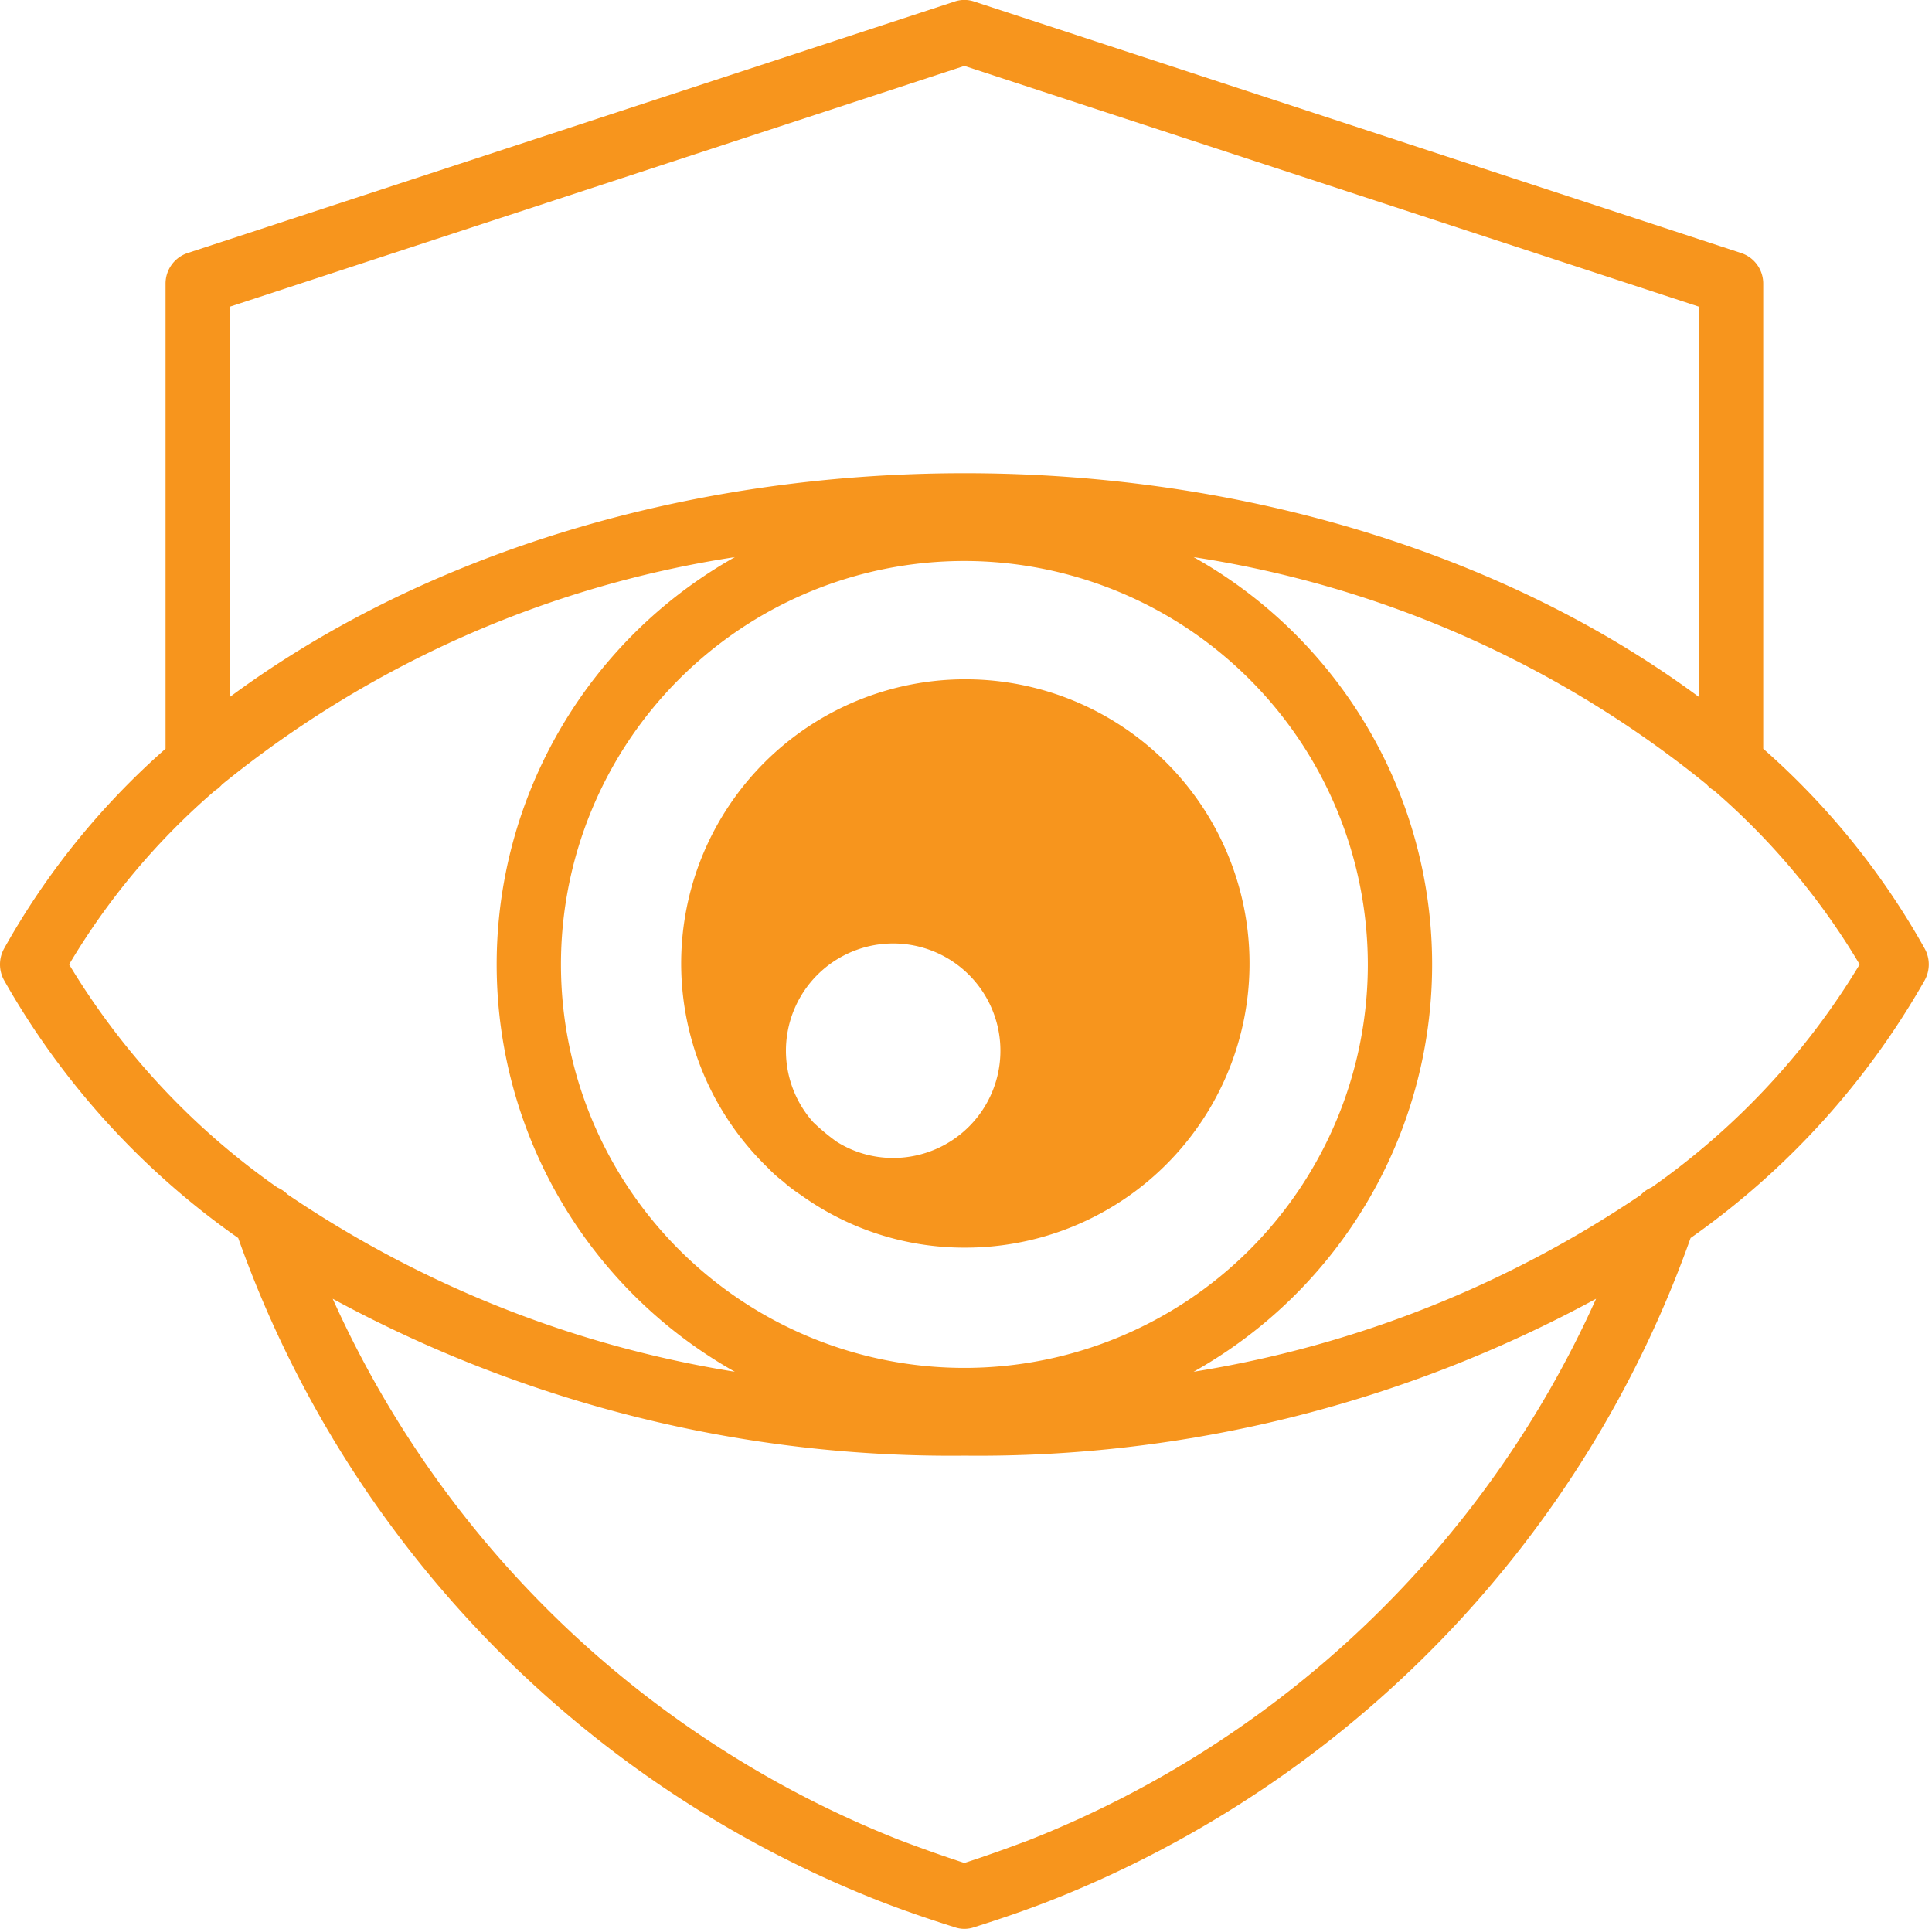
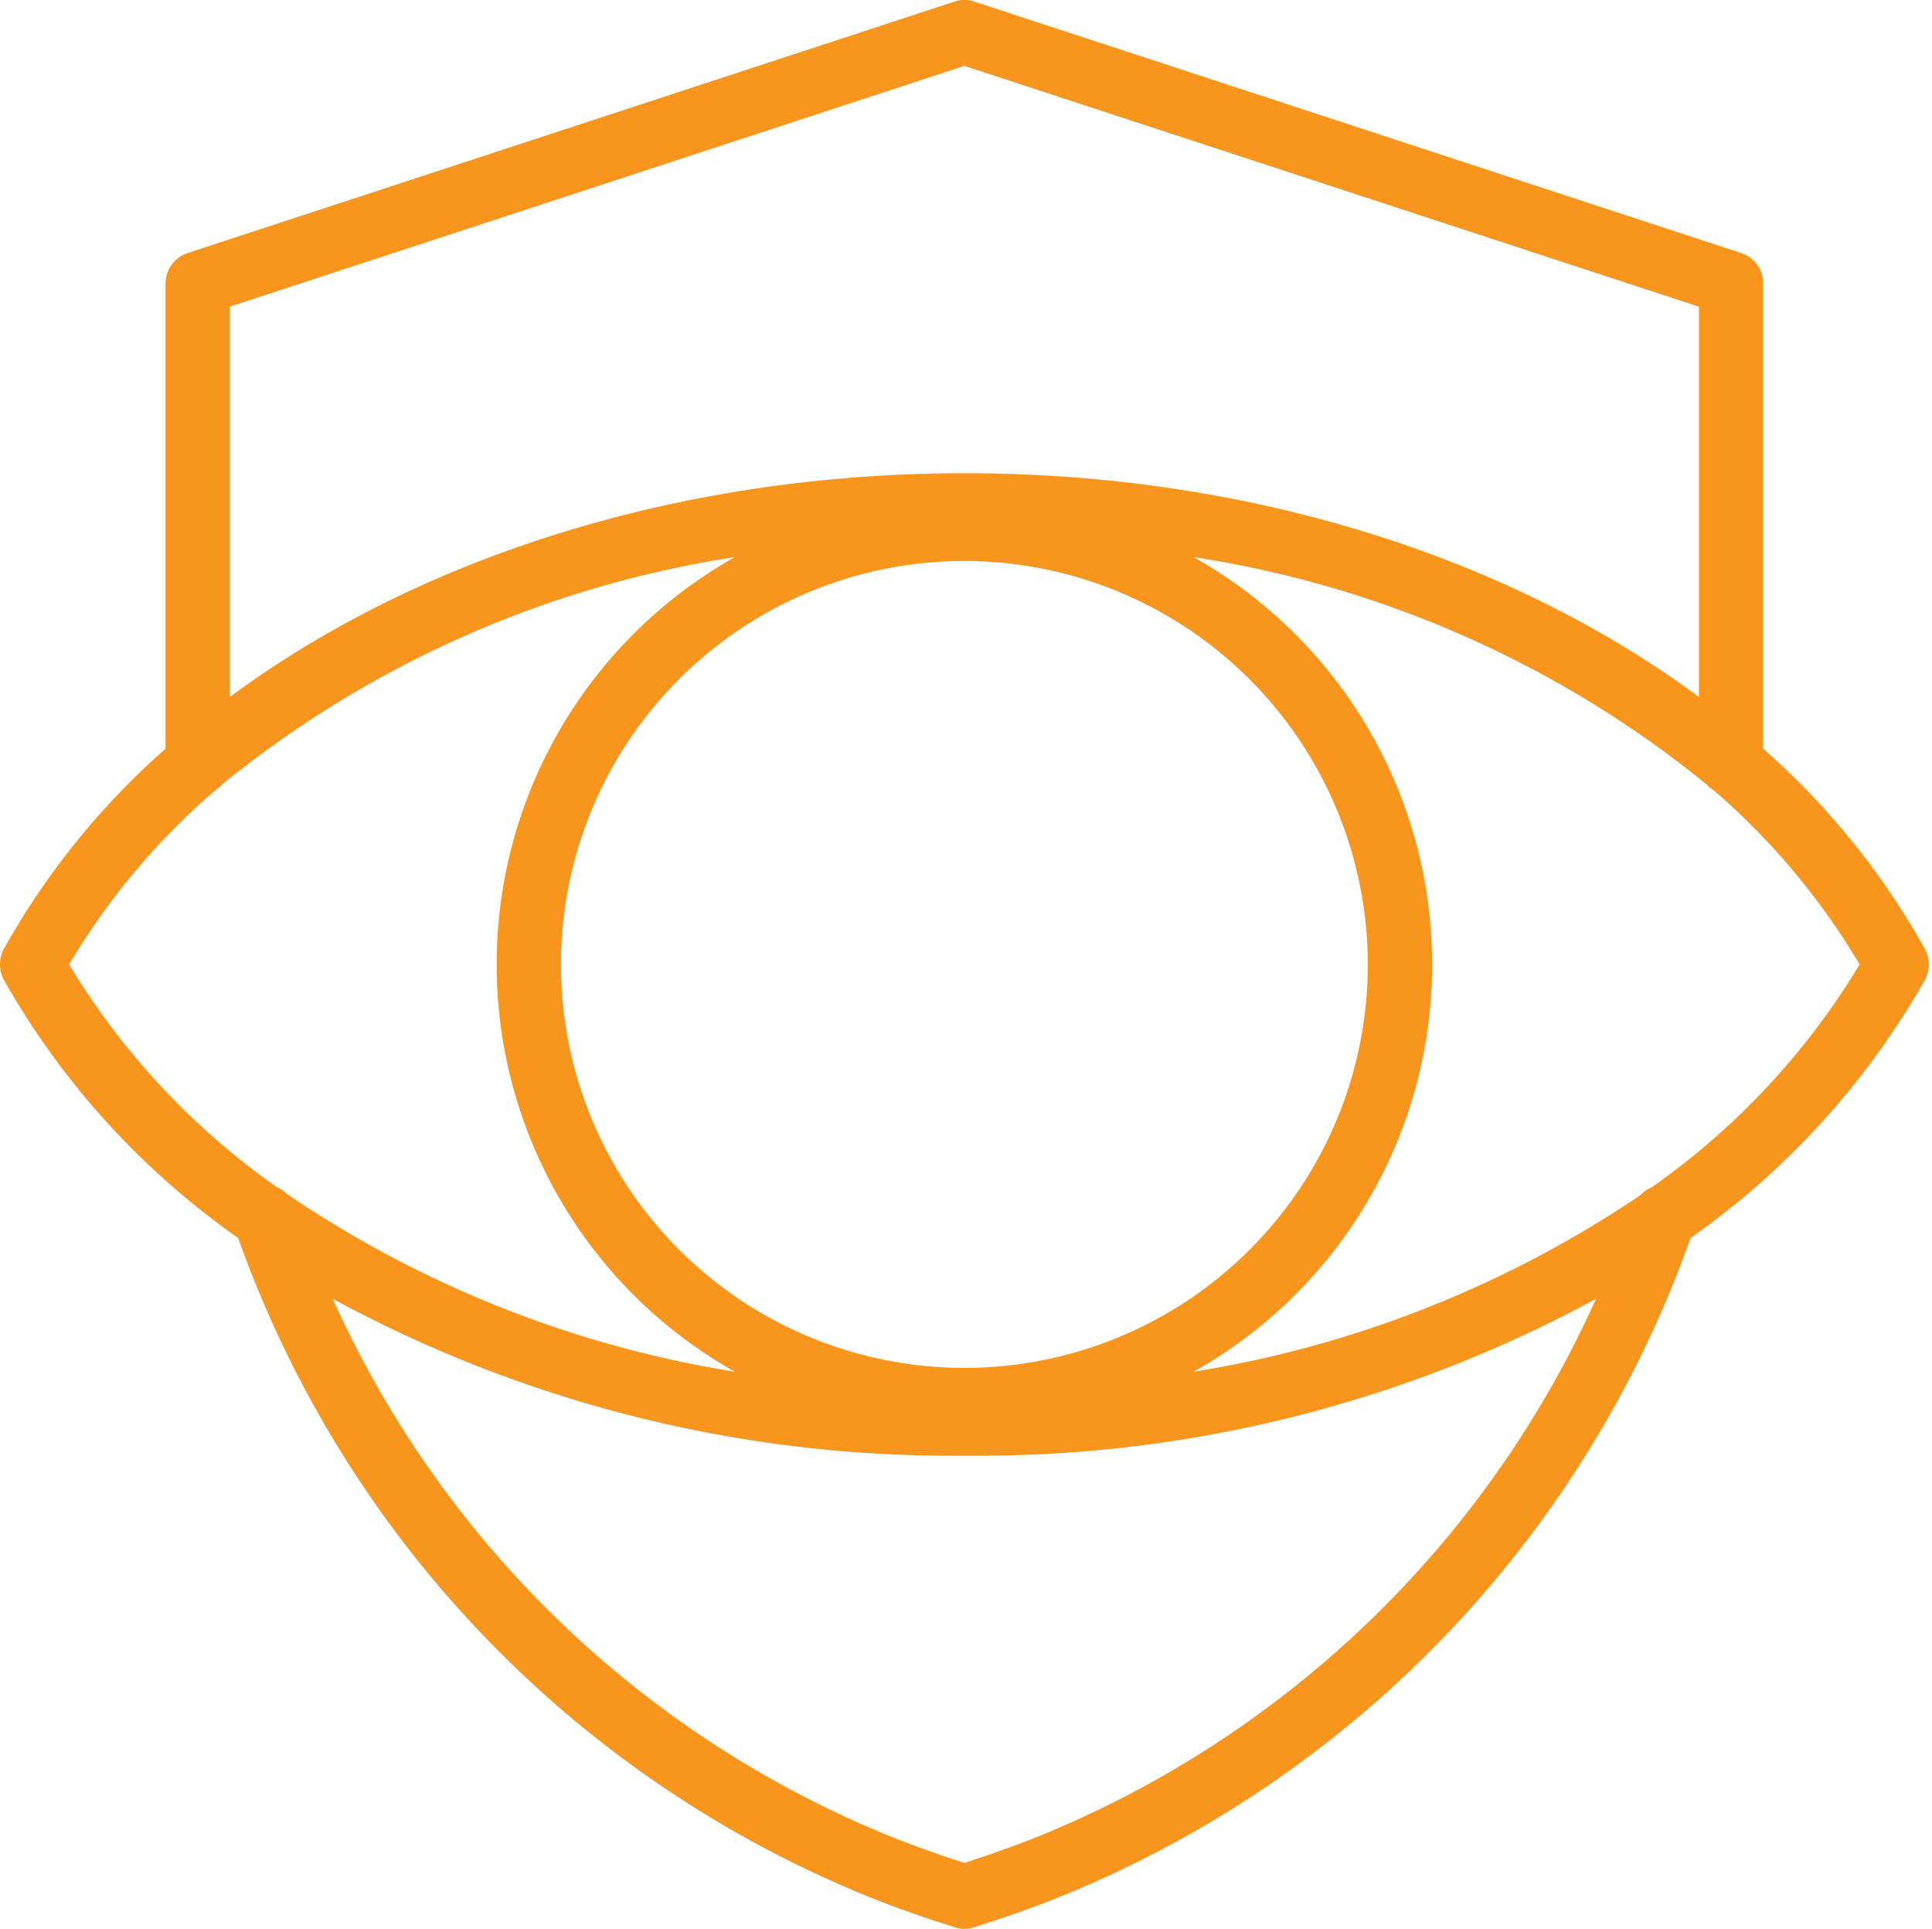
<svg xmlns="http://www.w3.org/2000/svg" data-name="Layer 1" fill="#f7951d" height="60" preserveAspectRatio="xMidYMid meet" version="1" viewBox="2.0 2.0 60.1 60.0" width="60.1" zoomAndPan="magnify">
  <g id="change1_1">
    <path d="M56.85,25.29V10.82a1,1,0,0,0-.69-.95L32.31,2.05a.941.941,0,0,0-.62,0L7.84,9.87a1,1,0,0,0-.69.95V25.29a23.615,23.615,0,0,0-5.03,6.23,1.02,1.02,0,0,0,0,.96,24.576,24.576,0,0,0,7.29,8.03A34.6,34.6,0,0,0,29.27,61.1c.84.33,1.64.6,2.43.85a.925.925,0,0,0,.6,0c.79-.25,1.59-.52,2.43-.85A34.6,34.6,0,0,0,54.59,40.51a24.686,24.686,0,0,0,7.29-8.03,1.02,1.02,0,0,0,0-.96A23.615,23.615,0,0,0,56.85,25.29ZM9.15,11.54,32,4.05l22.85,7.49V23.68c-5.91-4.37-14.04-6.96-22.84-6.96-8.82,0-16.95,2.59-22.86,6.96ZM44.55,32A12.55,12.55,0,1,1,32,19.45,12.564,12.564,0,0,1,44.55,32ZM10.63,38.94A22.908,22.908,0,0,1,4.15,32a21.868,21.868,0,0,1,4.54-5.41.968.968,0,0,0,.22-.19,33.287,33.287,0,0,1,15.95-7.07,14.537,14.537,0,0,0,0,25.34,34.514,34.514,0,0,1-13.92-5.52A.945.945,0,0,0,10.63,38.94Zm23.38,20.3c-.69.26-1.36.5-2.01.71-.65-.21-1.32-.45-2.01-.71A32.372,32.372,0,0,1,12.35,42.4a40.3,40.3,0,0,0,19.66,4.88A40.248,40.248,0,0,0,51.65,42.4,32.372,32.372,0,0,1,34.01,59.24Zm19.36-20.3a.938.938,0,0,0-.33.23,34.592,34.592,0,0,1-13.91,5.5,14.527,14.527,0,0,0,0-25.34A33.28,33.28,0,0,1,55.09,26.4a.834.834,0,0,0,.23.19A22.042,22.042,0,0,1,59.85,32,22.908,22.908,0,0,1,53.37,38.94Z" />
  </g>
  <g id="change1_2">
-     <path d="M26.36,38.75c.03.03.06.05.09.08a4.955,4.955,0,0,0,.46.34A8.708,8.708,0,0,0,32,40.81a8.84,8.84,0,1,0-6.11-2.48A3.8,3.8,0,0,0,26.36,38.75Zm3.41-.73a3.287,3.287,0,0,1-1.75-.51,6.734,6.734,0,0,1-.72-.6,3.336,3.336,0,1,1,2.47,1.11Z" />
-   </g>
+     </g>
</svg>